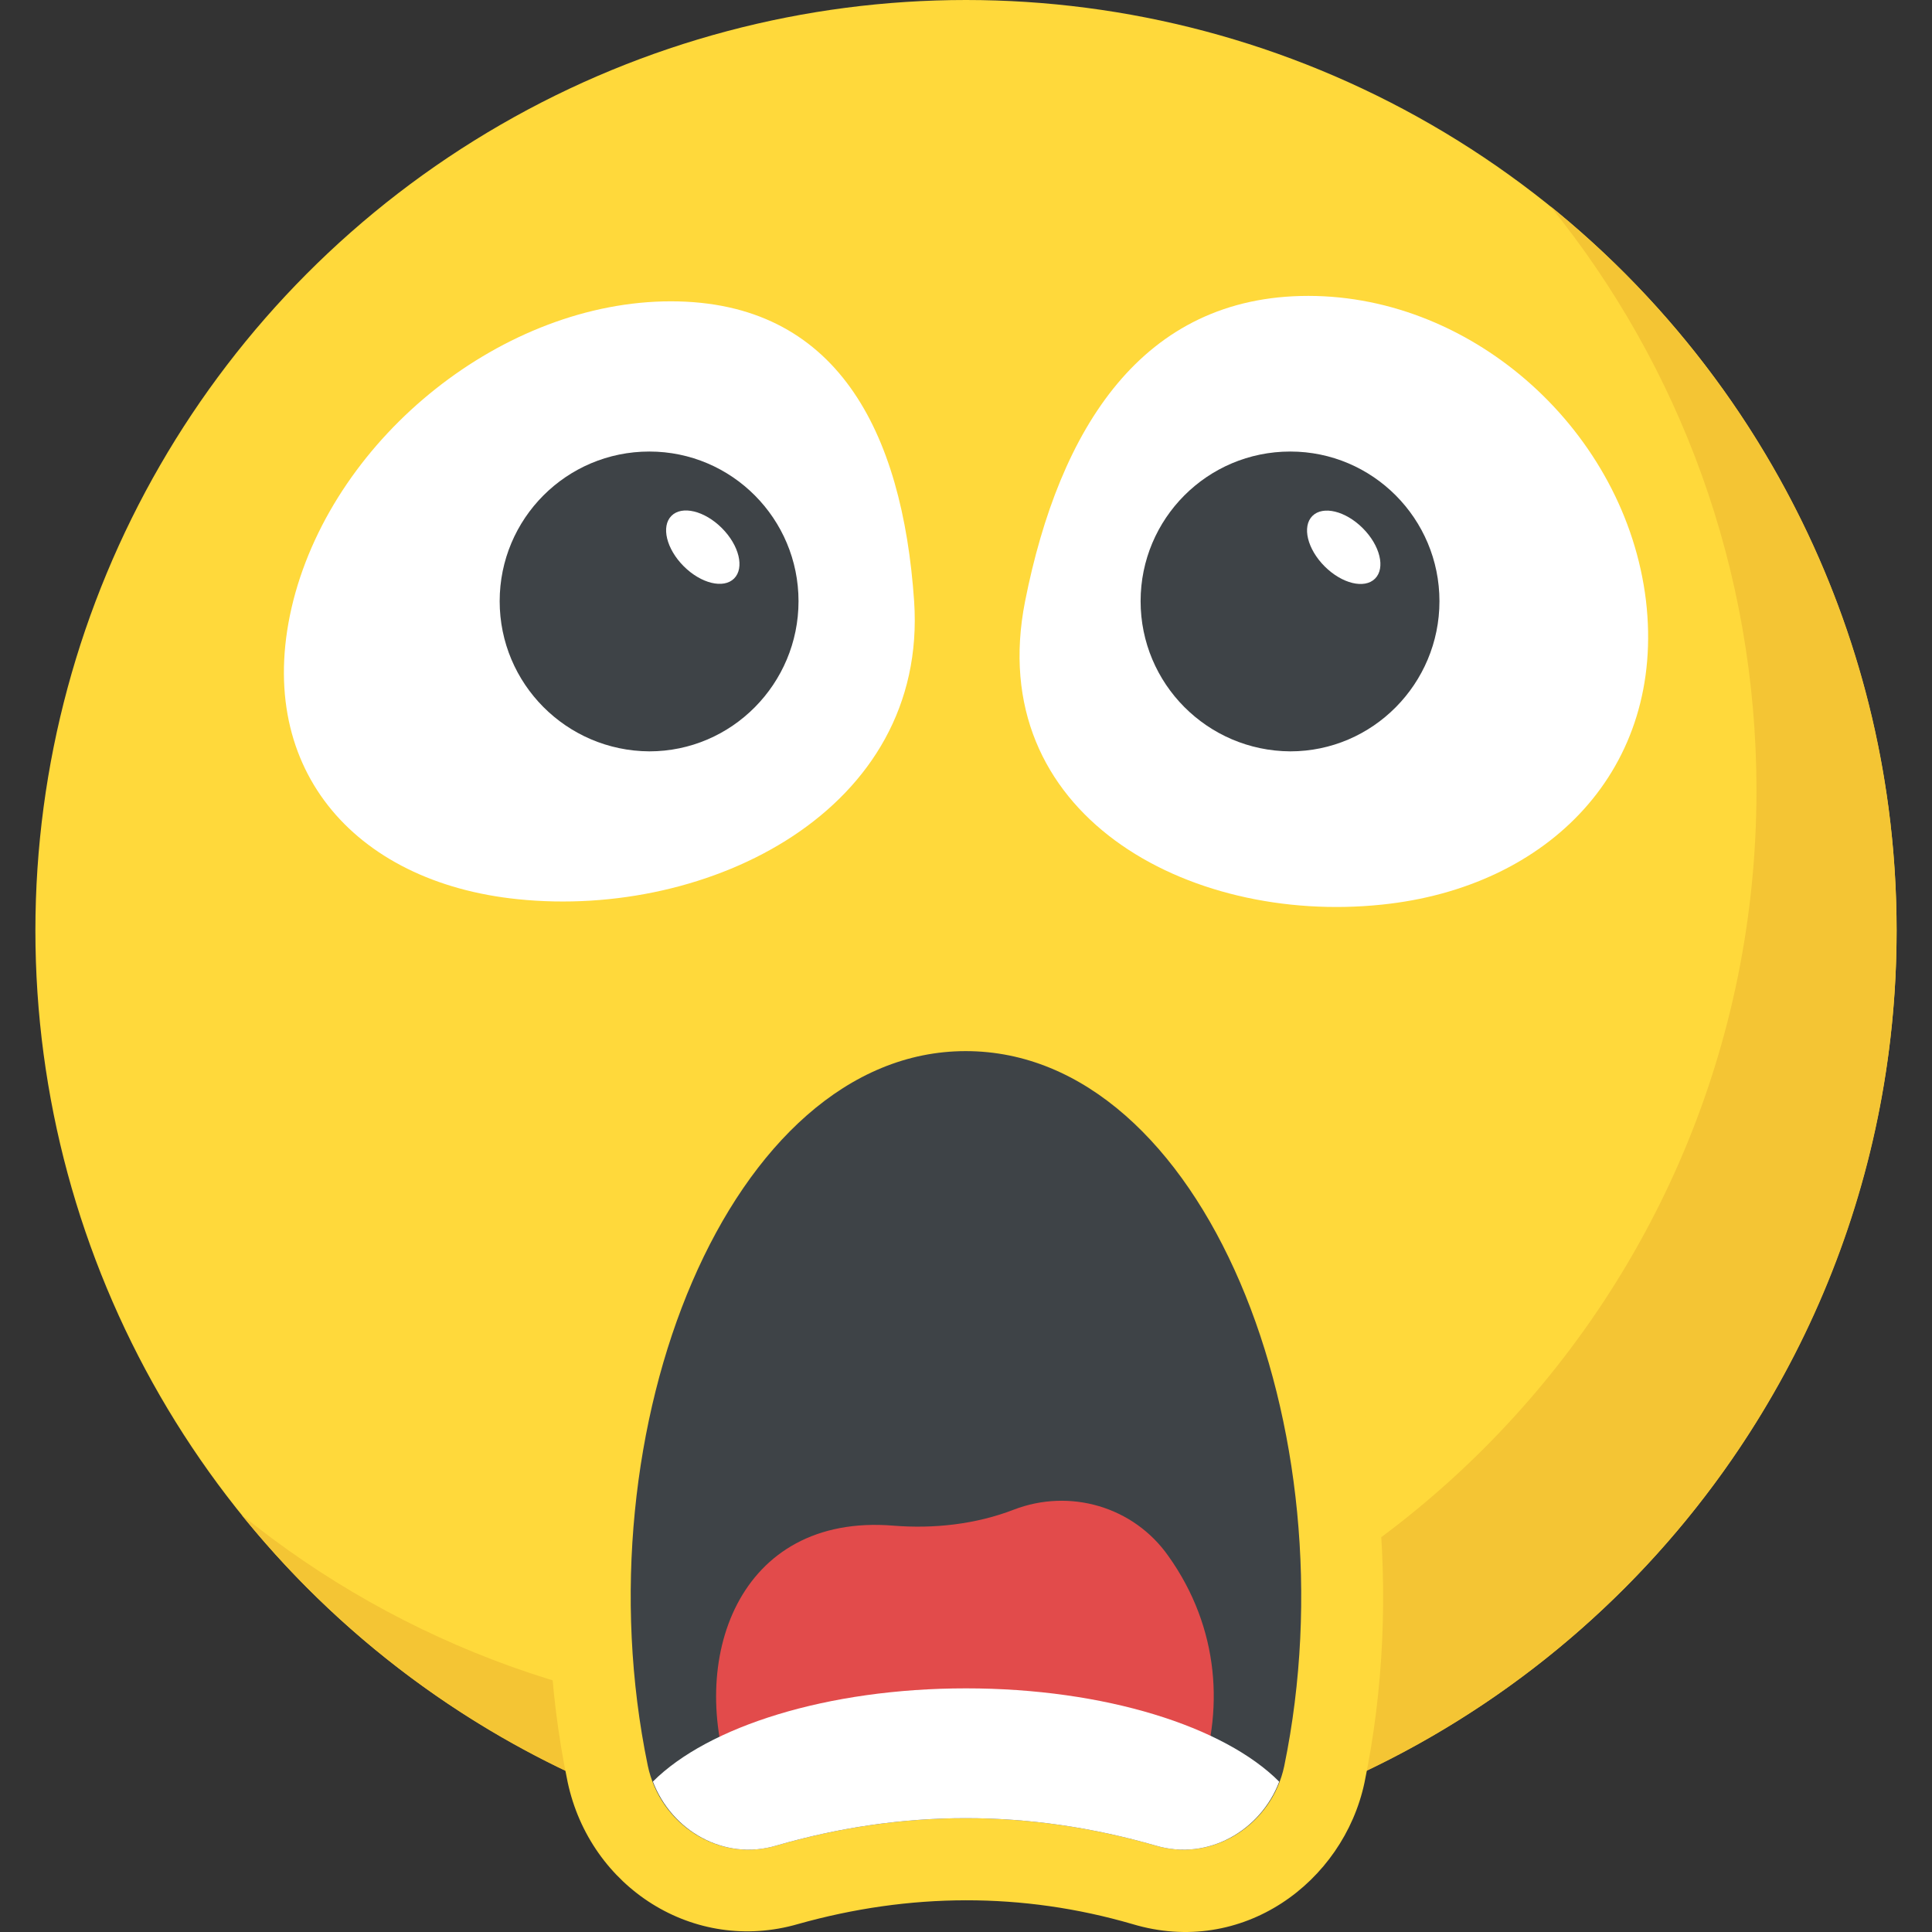
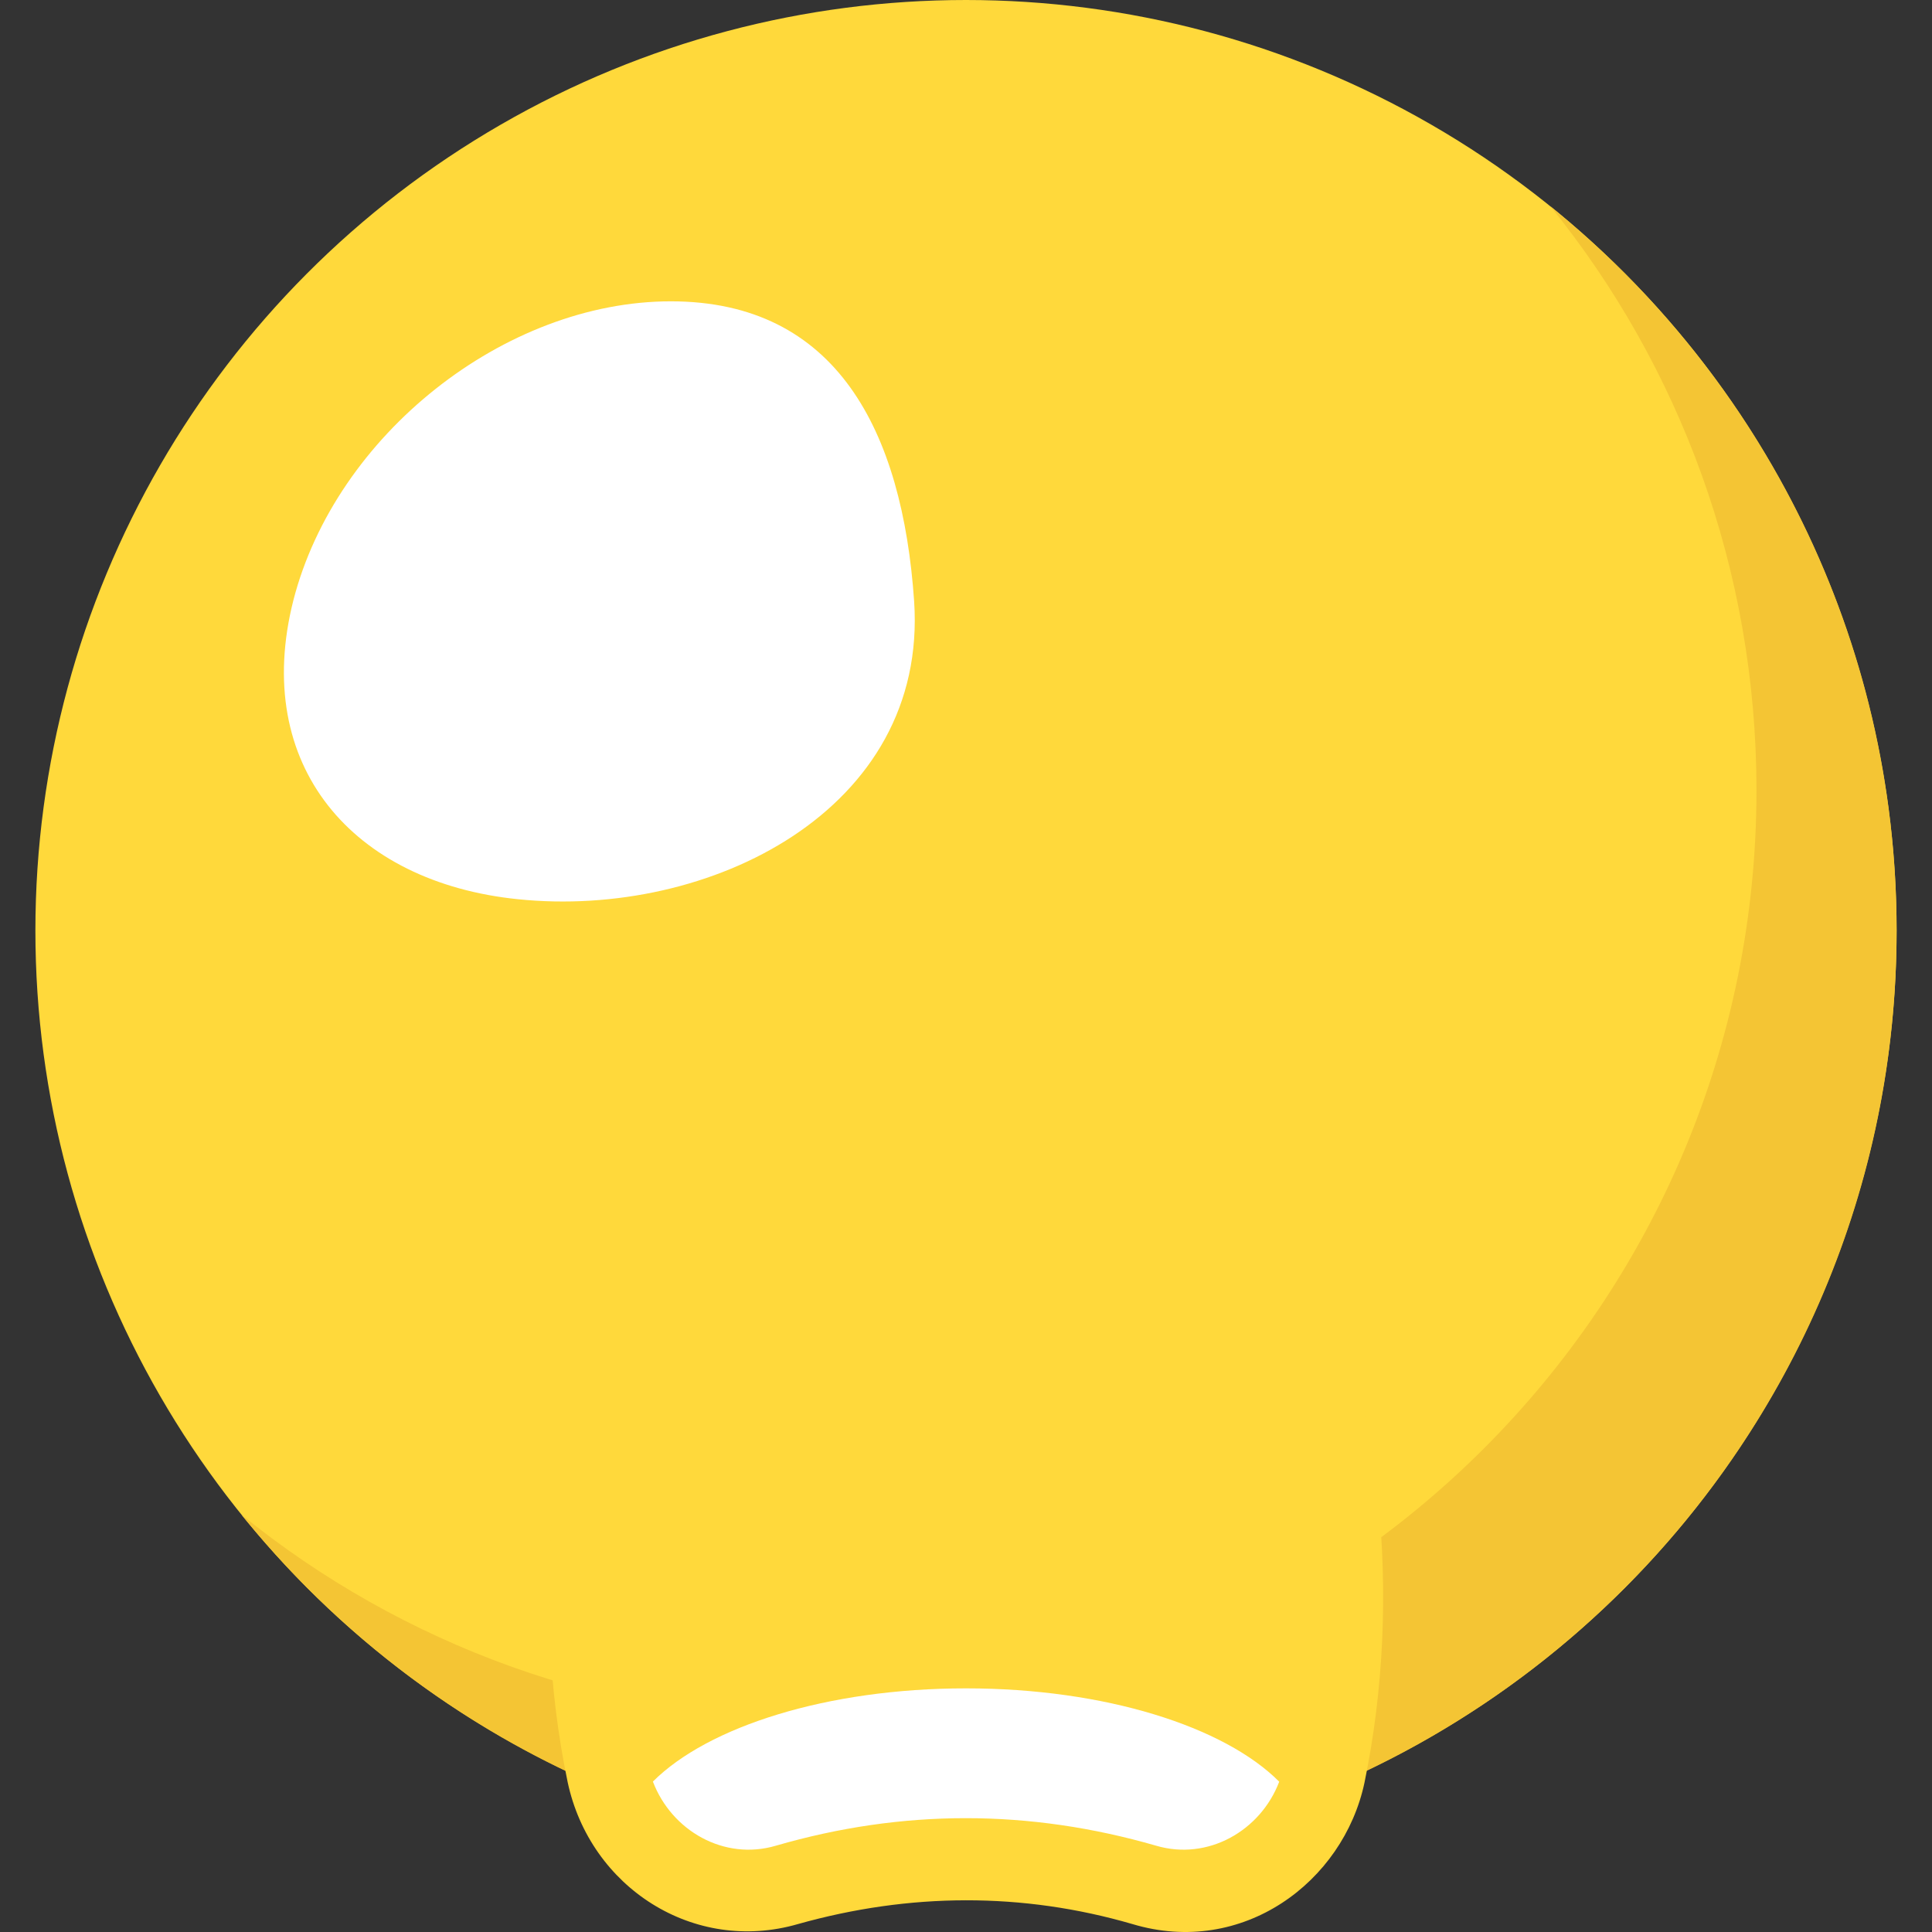
<svg xmlns="http://www.w3.org/2000/svg" xmlns:xlink="http://www.w3.org/1999/xlink" viewBox="0 0 512.008 512.008">
  <rect x="0" y="0" width="512.008" height="512.008" fill="#333333" stroke="none" />
  <circle cx="256.004" cy="246.624" r="246.624" fill="#ffd93b" />
  <path d="M502.628 246.624c0 136.256-110.432 246.624-246.624 246.624-77.536 0-146.736-35.76-191.968-91.792 42.304 34.224 96.176 54.64 154.832 54.64 136.176 0 246.624-110.368 246.624-246.624 0-58.64-20.416-112.528-54.64-154.832 55.936 45.248 91.776 114.448 91.776 191.984z" fill="#f4c534" />
-   <path d="M361.604 472.448c-5.632 26.4-32.368 46.224-61.504 37.456-29.136-8.48-59.04-8.32-88.624 0-27.632 8-55.088-9.712-61.04-37.616C129.62 372.016 175.908 256.8 255.86 256.8c81.728 0 126.208 116.848 105.744 215.648z" fill="#ffd93b" />
-   <path d="M340.34 468.048c-3.248 15.408-18.8 25.552-33.952 21.088-33.68-9.728-67.216-9.728-100.768 0-15.152 4.464-30.704-5.68-33.952-21.232-18.528-89.536 21.904-189.344 84.256-189.344 62.912 0 102.816 100.208 84.416 189.488z" fill="#3e4347" />
-   <path d="M317.284 473.136c7.28-19.2 5.984-41.664-7.664-60.784-9.216-13.104-26.112-18-40.992-12.256-10.032 3.872-21.168 5.088-31.872 4.224-41.28-3.36-54.848 35.856-42.704 68.816 40.608-12.32 81.696-11.712 123.232 0z" fill="#e24b4b" />
+   <path d="M361.604 472.448c-5.632 26.4-32.368 46.224-61.504 37.456-29.136-8.48-59.04-8.32-88.624 0-27.632 8-55.088-9.712-61.04-37.616C129.62 372.016 175.908 256.8 255.86 256.8c81.728 0 126.208 116.848 105.744 215.648" fill="#ffd93b" />
  <path d="M256.004 447.44c-36.752 0-68.384 10.112-82.976 24.704 4.96 13.056 18.896 21.04 32.592 16.992 33.536-9.728 67.088-9.728 100.768 0 13.728 4.048 27.68-3.952 32.624-16.96-14.56-14.624-46.224-24.736-83.008-24.736zM137.236 238.304c-43.776-4.464-70.592-35.44-59.488-79.216C88.996 115.312 133.7 79.856 177.78 79.856c43.936 0 61.392 34.368 64.48 79.52 3.696 55.344-54.32 84.176-105.024 78.928z" fill="#fff" />
  <use xlink:href="#B" fill="#3e4347" />
  <g fill="#fff">
    <ellipse transform="matrix(-.707 -.707 .707 -.707 215.432 379.173)" cx="186.245" cy="144.969" rx="11.744" ry="7.152" />
-     <path d="M366.148 239.744c44.368-4.544 75.312-36.096 70.048-80.656-5.424-44.56-45.392-80.672-89.472-80.672-43.936 0-65.968 34.992-75.072 80.976-11.088 56.336 43.072 85.696 94.496 80.352z" />
  </g>
  <use xlink:href="#B" x="169.856" fill="#3e4347" />
-   <ellipse transform="matrix(-.707 -.707 .707 -.707 505.351 499.297)" cx="356.083" cy="144.987" rx="11.744" ry="7.152" fill="#fff" />
  <defs>
-     <path id="B" d="M211.62 159.328c0 21.856-17.68 39.792-39.536 39.792-21.984-.128-39.664-17.936-39.664-39.792s17.68-39.664 39.664-39.664c21.856 0 39.536 17.808 39.536 39.664z" />
-   </defs>
+     </defs>
</svg>